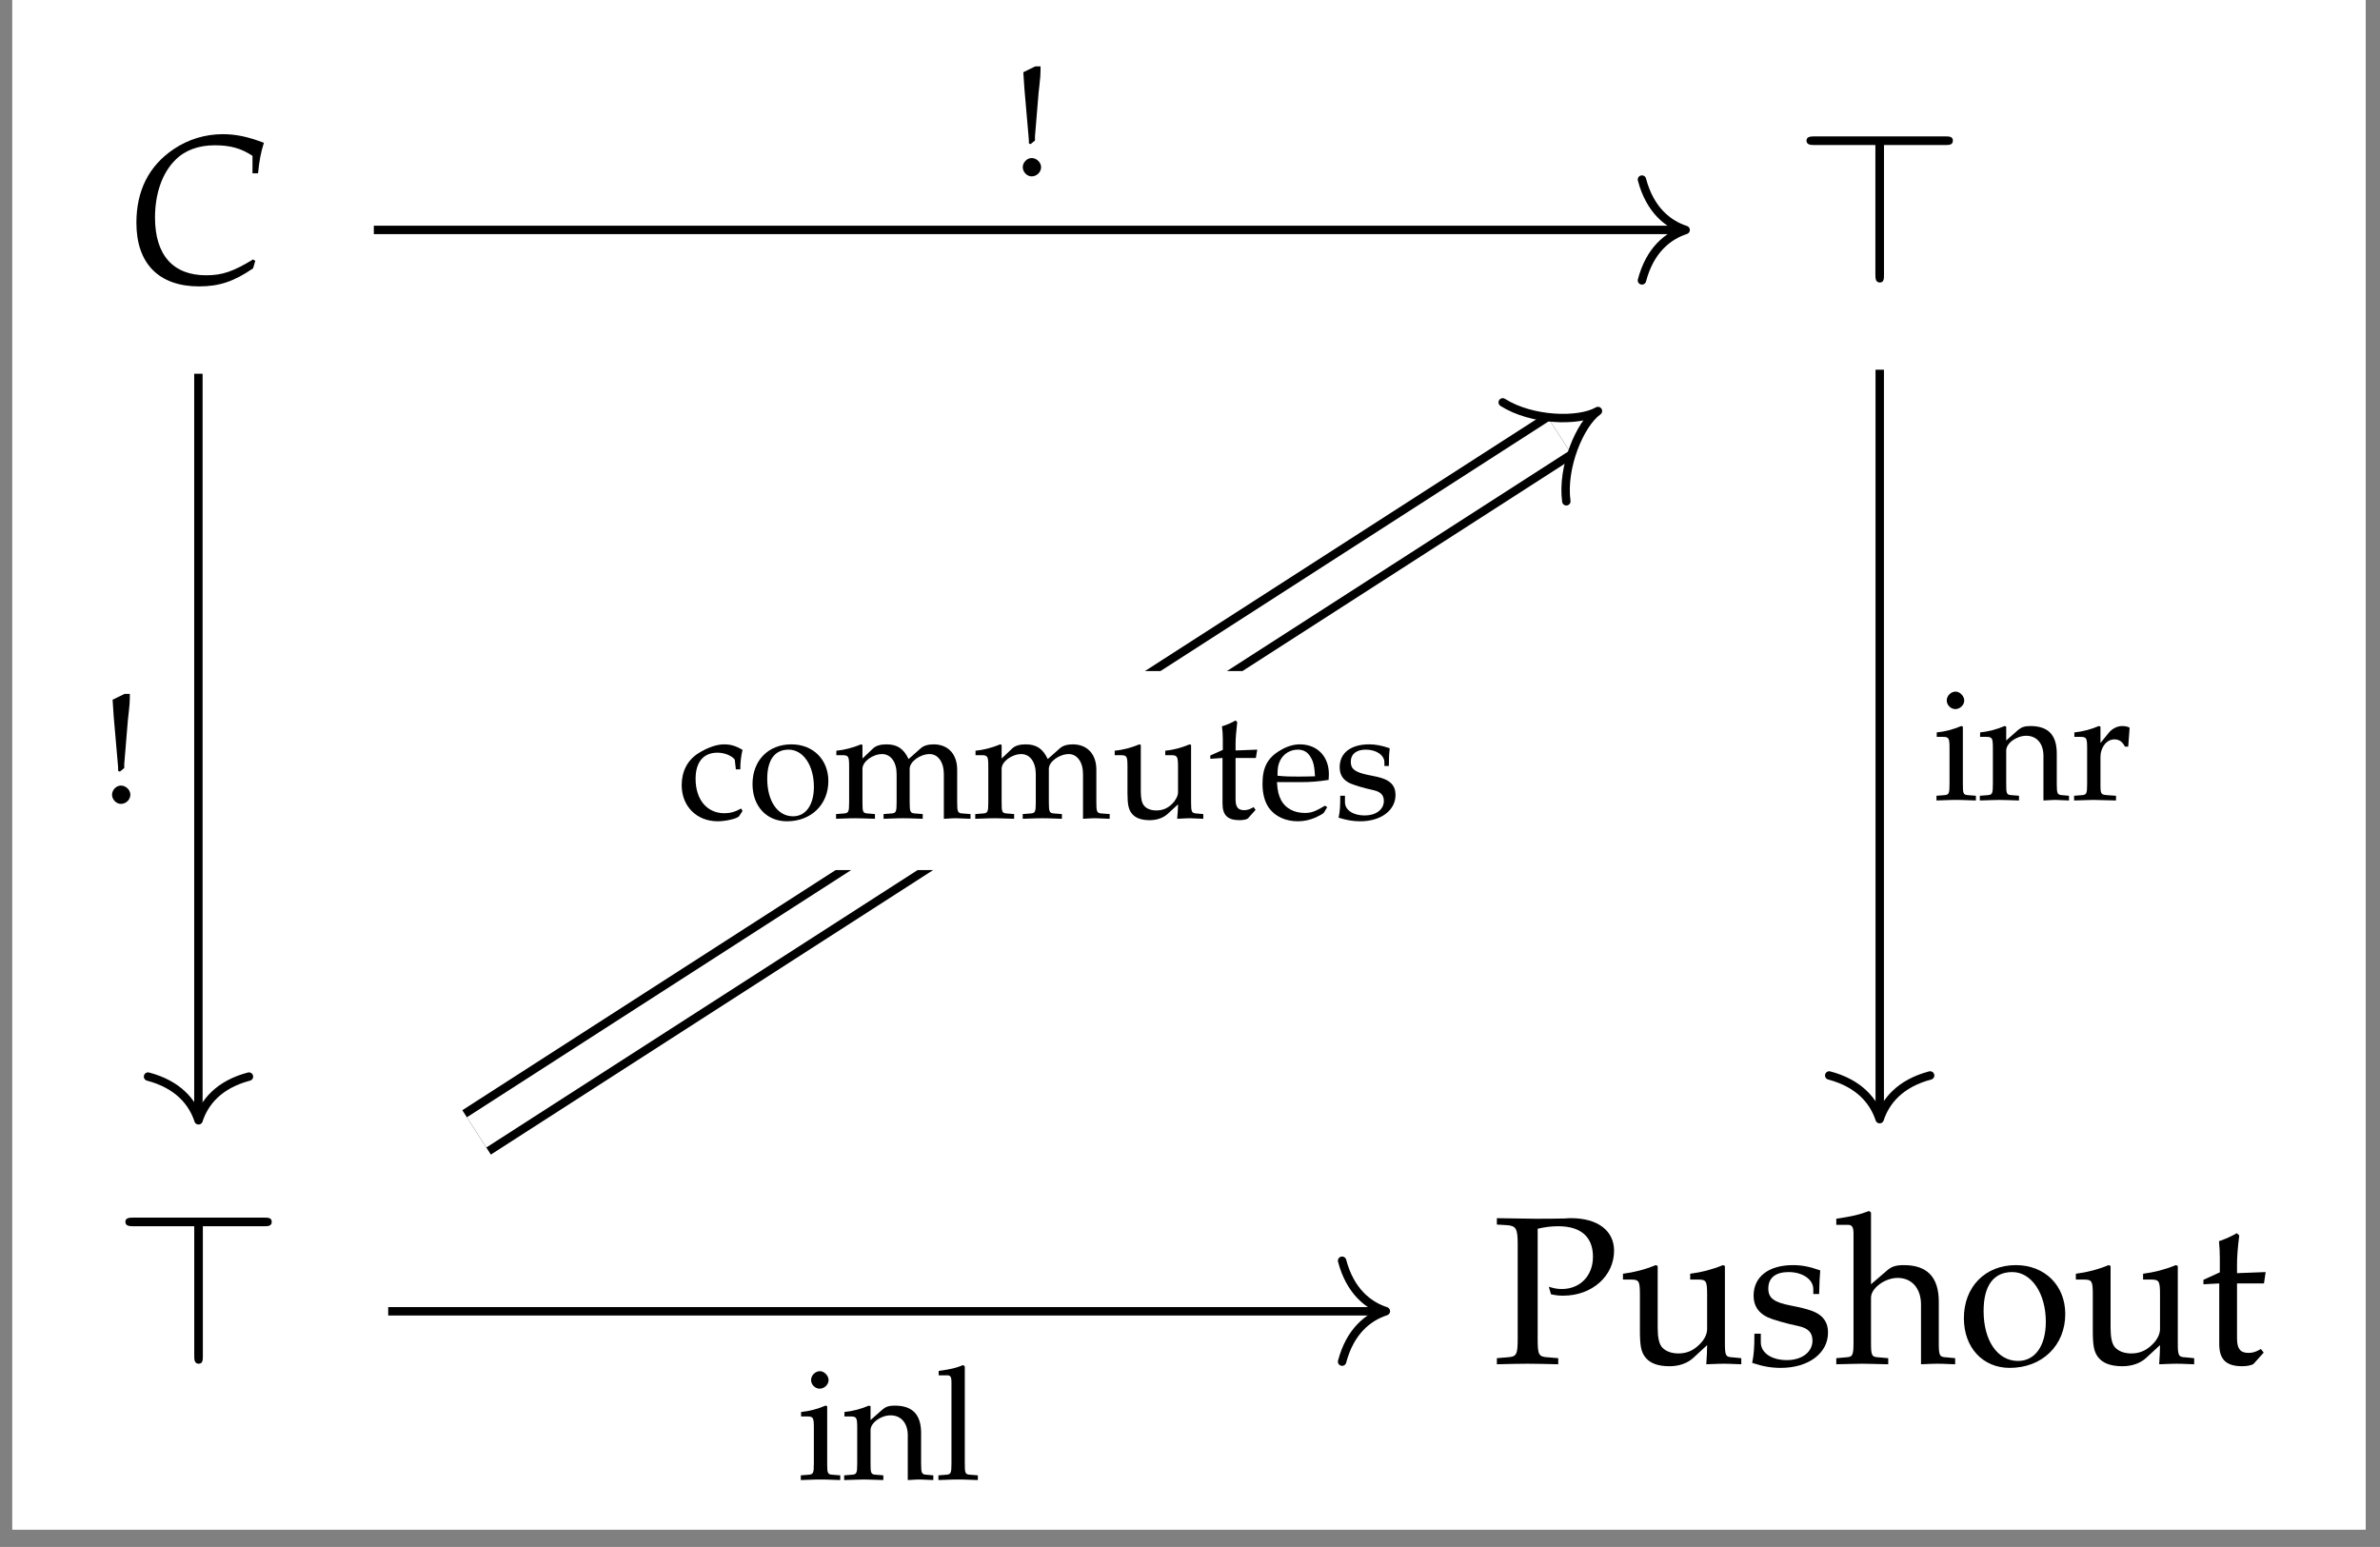
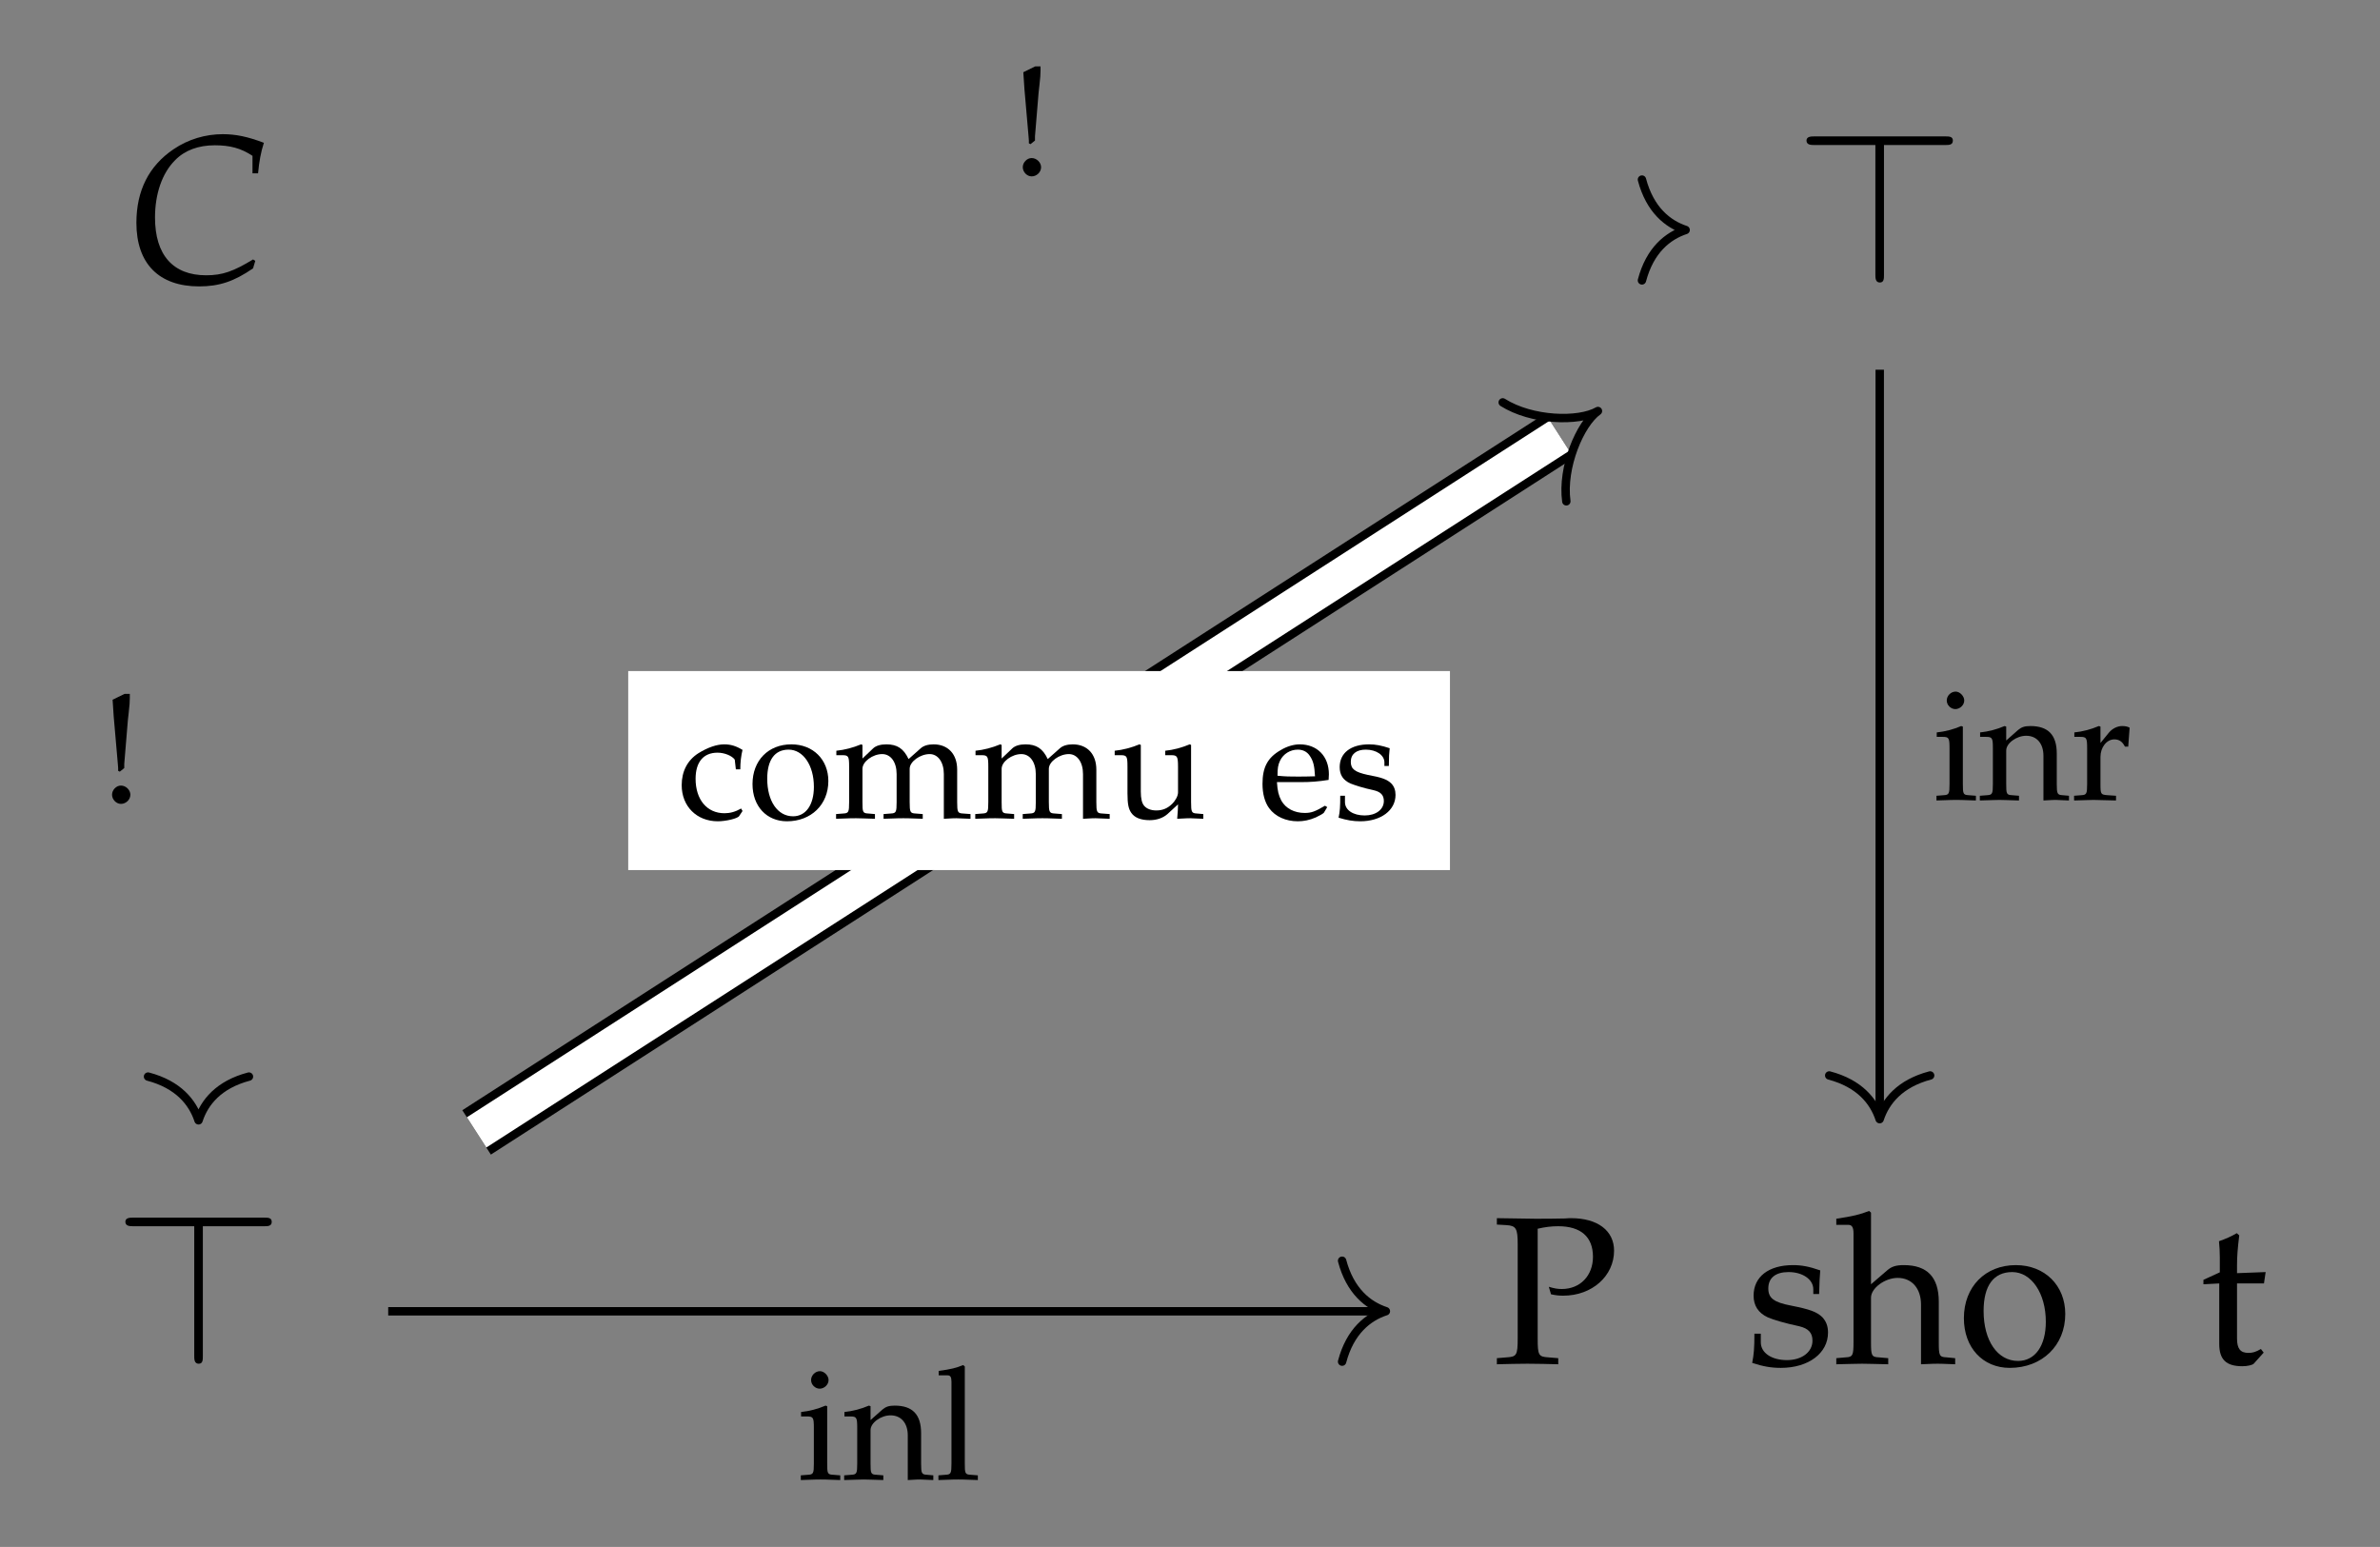
<svg xmlns="http://www.w3.org/2000/svg" xmlns:xlink="http://www.w3.org/1999/xlink" width="133.885" height="87.021" viewBox="0 0 133.885 87.021">
  <rect x="0" y="0" width="133.885" height="87.021" fill="#808080" stroke="none" />
  <defs>
    <g>
      <g id="glyph-0-0">
        <path d="M 7.062 -6.141 L 7.375 -6.141 C 7.438 -6.812 7.531 -7.328 7.703 -7.859 C 6.797 -8.203 6.125 -8.344 5.391 -8.344 C 4.422 -8.344 3.453 -8.062 2.625 -7.5 C 1.234 -6.562 0.531 -5.172 0.531 -3.359 C 0.531 -1.062 1.797 0.219 4.062 0.219 C 5.188 0.219 6.031 -0.062 7.094 -0.797 L 7.219 -1.219 L 7.094 -1.297 C 5.984 -0.625 5.375 -0.406 4.453 -0.406 C 2.594 -0.406 1.578 -1.547 1.578 -3.656 C 1.578 -4.969 1.969 -6.141 2.703 -6.875 C 3.25 -7.438 4.016 -7.719 4.938 -7.719 C 5.781 -7.719 6.406 -7.562 7.062 -7.125 Z M 7.062 -6.141 " />
      </g>
      <g id="glyph-1-0">
        <path d="M 5.031 -7.734 L 8.469 -7.734 C 8.688 -7.734 8.906 -7.734 8.906 -7.984 C 8.906 -8.219 8.688 -8.219 8.469 -8.219 L 1.125 -8.219 C 0.938 -8.219 0.672 -8.219 0.672 -7.984 C 0.672 -7.734 0.938 -7.734 1.125 -7.734 L 4.547 -7.734 L 4.547 -0.438 C 4.547 -0.266 4.547 0 4.797 0 C 5.031 0 5.031 -0.219 5.031 -0.438 Z M 5.031 -7.734 " />
      </g>
      <g id="glyph-2-0">
        <path d="M 2.562 -7.594 C 2.969 -7.688 3.312 -7.734 3.719 -7.734 C 4.984 -7.734 5.672 -7.141 5.672 -6.016 C 5.672 -4.953 4.953 -4.203 3.922 -4.203 C 3.672 -4.203 3.5 -4.234 3.188 -4.328 L 3.312 -3.906 C 3.594 -3.844 3.766 -3.828 4 -3.828 C 5.625 -3.828 6.859 -4.938 6.859 -6.359 C 6.859 -7.484 5.938 -8.188 4.438 -8.188 C 4.375 -8.188 4.266 -8.188 4.109 -8.172 C 3.672 -8.156 2.766 -8.156 2.422 -8.156 C 2.172 -8.156 2.172 -8.156 0.266 -8.188 L 0.266 -7.828 L 0.797 -7.797 C 1.344 -7.766 1.438 -7.609 1.438 -6.734 L 1.438 -1.422 C 1.438 -0.484 1.375 -0.391 0.828 -0.359 L 0.266 -0.312 L 0.266 0.031 C 0.953 0.016 1.375 0 1.984 0 C 2.609 0 3.031 0.016 3.719 0.031 L 3.719 -0.312 L 3.156 -0.359 C 2.609 -0.391 2.562 -0.484 2.562 -1.422 Z M 2.562 -7.594 " />
      </g>
      <g id="glyph-2-1">
-         <path d="M 5.953 -5.5 L 5.844 -5.547 C 5.234 -5.297 4.625 -5.141 4 -5.062 L 4 -4.734 L 4.438 -4.734 C 4.906 -4.734 4.953 -4.656 4.953 -3.875 L 4.953 -1.938 C 4.953 -1.672 4.797 -1.344 4.516 -1.078 C 4.188 -0.75 3.812 -0.578 3.344 -0.578 C 2.938 -0.578 2.609 -0.703 2.406 -0.938 C 2.25 -1.125 2.172 -1.484 2.172 -2.016 L 2.172 -5.5 L 2.062 -5.547 C 1.453 -5.297 0.844 -5.141 0.219 -5.062 L 0.219 -4.734 L 0.656 -4.734 C 1.125 -4.734 1.172 -4.656 1.172 -3.875 L 1.172 -1.875 C 1.172 -1.047 1.234 -0.688 1.453 -0.391 C 1.719 -0.031 2.172 0.141 2.844 0.141 C 3.375 0.141 3.844 -0.031 4.156 -0.312 L 4.953 -1.047 C 4.953 -0.703 4.938 -0.516 4.906 0.031 C 5.703 0 5.719 0 5.891 0 C 6.062 0 6.062 0 6.875 0.031 L 6.875 -0.312 L 6.391 -0.359 C 5.984 -0.375 5.953 -0.453 5.953 -1.203 Z M 5.953 -5.5 " />
-       </g>
+         </g>
      <g id="glyph-2-2">
        <path d="M 0.484 -1.688 C 0.484 -0.875 0.453 -0.516 0.359 -0.047 C 0.969 0.156 1.438 0.234 1.969 0.234 C 3.531 0.234 4.625 -0.594 4.625 -1.75 C 4.625 -2.125 4.516 -2.391 4.297 -2.625 C 3.984 -2.922 3.594 -3.062 2.562 -3.266 C 1.578 -3.453 1.266 -3.688 1.266 -4.234 C 1.266 -4.828 1.672 -5.156 2.406 -5.156 C 3.188 -5.156 3.797 -4.75 3.797 -4.188 L 3.797 -3.922 L 4.125 -3.922 C 4.141 -4.594 4.156 -4.891 4.188 -5.25 C 3.562 -5.469 3.141 -5.547 2.656 -5.547 C 1.281 -5.547 0.438 -4.891 0.438 -3.828 C 0.438 -3.266 0.703 -2.859 1.234 -2.609 C 1.562 -2.469 2.188 -2.281 3 -2.109 C 3.531 -1.984 3.75 -1.734 3.75 -1.297 C 3.75 -0.656 3.156 -0.203 2.312 -0.203 C 1.453 -0.203 0.844 -0.609 0.844 -1.203 L 0.844 -1.688 Z M 0.484 -1.688 " />
      </g>
      <g id="glyph-2-3">
        <path d="M 0.078 -7.812 L 0.75 -7.812 C 0.953 -7.812 1.047 -7.688 1.047 -7.328 L 1.047 -1.203 C 1.047 -0.469 1 -0.375 0.609 -0.359 L 0.078 -0.312 L 0.078 0.031 C 0.875 0.016 1.188 0 1.531 0 C 1.875 0 2.203 0.016 3 0.031 L 3 -0.312 L 2.469 -0.359 C 2.062 -0.375 2.031 -0.469 2.031 -1.203 L 2.031 -3.719 C 2.031 -4.25 2.812 -4.828 3.531 -4.828 C 4.328 -4.828 4.844 -4.234 4.844 -3.328 L 4.844 0.031 C 5.578 0 5.578 0 5.781 0 C 5.953 0 5.953 0 6.766 0.031 L 6.766 -0.312 L 6.281 -0.359 C 5.875 -0.375 5.844 -0.453 5.844 -1.203 L 5.844 -3.484 C 5.844 -4.875 5.188 -5.547 3.875 -5.547 C 3.438 -5.547 3.188 -5.469 2.938 -5.25 L 2.031 -4.469 L 2.031 -8.5 L 1.922 -8.594 C 1.406 -8.391 1.016 -8.297 0.078 -8.156 Z M 0.078 -7.812 " />
      </g>
      <g id="glyph-2-4">
        <path d="M 3.297 -5.547 C 1.578 -5.547 0.375 -4.328 0.375 -2.562 C 0.375 -0.906 1.438 0.234 2.953 0.234 C 4.781 0.234 6.078 -1.031 6.078 -2.797 C 6.078 -4.406 4.922 -5.547 3.297 -5.547 Z M 3.094 -5.156 C 4.172 -5.156 4.984 -3.969 4.984 -2.359 C 4.984 -1 4.375 -0.156 3.422 -0.156 C 2.266 -0.156 1.484 -1.297 1.484 -2.969 C 1.484 -4.391 2.047 -5.156 3.094 -5.156 Z M 3.094 -5.156 " />
      </g>
      <g id="glyph-2-5">
        <path d="M 1.156 -4.516 L 1.156 -1.109 C 1.156 -0.234 1.547 0.141 2.453 0.141 C 2.734 0.141 3.016 0.078 3.094 0 L 3.656 -0.625 L 3.5 -0.828 C 3.203 -0.656 3.031 -0.609 2.797 -0.609 C 2.344 -0.609 2.156 -0.844 2.156 -1.422 L 2.156 -4.516 L 3.672 -4.516 L 3.766 -5.156 L 2.156 -5.094 L 2.156 -5.531 C 2.156 -6.031 2.188 -6.453 2.281 -7.219 L 2.141 -7.344 C 1.859 -7.172 1.5 -7.016 1.141 -6.891 C 1.172 -6.547 1.188 -6.312 1.188 -5.969 L 1.188 -5.141 L 0.266 -4.719 L 0.266 -4.469 Z M 1.156 -4.516 " />
      </g>
      <g id="glyph-3-0">
        <path d="M 1.219 -0.984 C 0.953 -0.984 0.719 -0.734 0.719 -0.469 C 0.719 -0.203 0.953 0.047 1.219 0.047 C 1.5 0.047 1.75 -0.188 1.75 -0.469 C 1.75 -0.734 1.5 -0.984 1.219 -0.984 Z M 1.422 -6.141 L 0.75 -5.812 C 0.781 -5.344 0.797 -5.125 0.812 -4.875 L 1.047 -2.172 L 1.062 -1.969 L 1.062 -1.812 L 1.156 -1.766 L 1.406 -1.969 L 1.406 -2.203 L 1.609 -4.656 C 1.625 -4.797 1.625 -4.844 1.656 -5.078 C 1.703 -5.453 1.719 -5.734 1.719 -5.922 L 1.719 -6.141 Z M 1.422 -6.141 " />
      </g>
      <g id="glyph-3-1">
        <path d="M 1.672 -4.125 L 1.578 -4.156 C 1.141 -3.969 0.672 -3.844 0.203 -3.797 L 0.203 -3.547 L 0.531 -3.547 C 0.891 -3.547 0.922 -3.484 0.922 -2.891 L 0.922 -0.906 C 0.922 -0.344 0.891 -0.281 0.594 -0.266 L 0.188 -0.234 L 0.188 0.031 C 1.078 0 1.078 0 1.297 0 C 1.516 0 1.516 0 2.406 0.031 L 2.406 -0.234 L 2 -0.266 C 1.688 -0.281 1.672 -0.344 1.672 -0.906 Z M 1.266 -6.094 C 1 -6.094 0.766 -5.859 0.766 -5.594 C 0.766 -5.328 1 -5.109 1.25 -5.109 C 1.5 -5.109 1.75 -5.328 1.75 -5.594 C 1.75 -5.844 1.5 -6.094 1.266 -6.094 Z M 1.266 -6.094 " />
      </g>
      <g id="glyph-3-2">
        <path d="M 3.625 0.031 C 4.172 0 4.188 0 4.328 0 C 4.453 0 4.453 0 5.062 0.031 L 5.062 -0.234 L 4.703 -0.266 C 4.406 -0.281 4.375 -0.344 4.375 -0.906 L 4.375 -2.609 C 4.375 -3.656 3.891 -4.156 2.891 -4.156 C 2.562 -4.156 2.391 -4.094 2.203 -3.938 L 1.531 -3.344 L 1.531 -4.125 L 1.438 -4.156 C 1 -3.969 0.531 -3.844 0.062 -3.797 L 0.062 -3.547 L 0.391 -3.547 C 0.75 -3.547 0.781 -3.484 0.781 -2.891 L 0.781 -0.906 C 0.781 -0.344 0.75 -0.281 0.453 -0.266 L 0.047 -0.234 L 0.047 0.031 C 0.656 0.016 0.891 0 1.156 0 C 1.406 0 1.641 0.016 2.25 0.031 L 2.25 -0.234 L 1.859 -0.266 C 1.547 -0.281 1.531 -0.344 1.531 -0.906 L 1.531 -2.781 C 1.531 -3.188 2.109 -3.609 2.656 -3.609 C 3.25 -3.609 3.625 -3.172 3.625 -2.484 Z M 3.625 0.031 " />
      </g>
      <g id="glyph-3-3">
        <path d="M 0.203 -3.547 L 0.531 -3.547 C 0.891 -3.547 0.922 -3.484 0.922 -2.891 L 0.922 -0.906 C 0.922 -0.344 0.891 -0.281 0.594 -0.266 L 0.188 -0.234 L 0.188 0.031 C 0.828 0.016 1.047 0 1.281 0 C 1.453 0 1.453 0 2.547 0.031 L 2.547 -0.234 L 2.078 -0.266 C 1.688 -0.297 1.672 -0.312 1.672 -0.906 L 1.672 -2.422 C 1.672 -2.953 2.016 -3.406 2.453 -3.406 C 2.719 -3.406 2.906 -3.281 3.047 -3 L 3.234 -3 L 3.312 -4.062 C 3.219 -4.125 3.062 -4.156 2.891 -4.156 C 2.625 -4.156 2.344 -4.016 2.156 -3.797 L 1.672 -3.203 L 1.672 -4.125 L 1.578 -4.156 C 1.141 -3.969 0.672 -3.844 0.203 -3.797 Z M 0.203 -3.547 " />
      </g>
      <g id="glyph-3-4">
        <path d="M 3.531 -2.75 C 3.531 -3.156 3.578 -3.531 3.656 -3.844 C 3.297 -4.062 3 -4.156 2.625 -4.156 C 2.203 -4.156 1.703 -3.984 1.172 -3.656 C 0.562 -3.266 0.234 -2.641 0.234 -1.859 C 0.234 -0.672 1.078 0.172 2.266 0.172 C 2.719 0.172 3.391 0.016 3.469 -0.125 L 3.656 -0.406 L 3.578 -0.547 C 3.25 -0.359 2.953 -0.281 2.641 -0.281 C 1.656 -0.281 1.016 -1.047 1.016 -2.219 C 1.016 -3.156 1.453 -3.688 2.25 -3.688 C 2.641 -3.688 3.062 -3.516 3.219 -3.297 L 3.281 -2.75 Z M 3.531 -2.75 " />
      </g>
      <g id="glyph-3-5">
        <path d="M 2.469 -4.156 C 1.172 -4.156 0.281 -3.25 0.281 -1.922 C 0.281 -0.672 1.078 0.172 2.219 0.172 C 3.578 0.172 4.547 -0.766 4.547 -2.094 C 4.547 -3.297 3.688 -4.156 2.469 -4.156 Z M 2.312 -3.859 C 3.125 -3.859 3.734 -2.984 3.734 -1.766 C 3.734 -0.75 3.281 -0.109 2.562 -0.109 C 1.688 -0.109 1.109 -0.969 1.109 -2.219 C 1.109 -3.281 1.531 -3.859 2.312 -3.859 Z M 2.312 -3.859 " />
      </g>
      <g id="glyph-3-6">
        <path d="M 0.156 -3.547 L 0.484 -3.547 C 0.844 -3.547 0.875 -3.484 0.875 -2.891 L 0.875 -0.906 C 0.875 -0.344 0.844 -0.281 0.547 -0.266 L 0.141 -0.234 L 0.141 0.031 C 1 0 1.016 0 1.266 0 C 1.516 0 1.75 0.016 2.328 0.031 L 2.328 -0.234 L 1.953 -0.266 C 1.641 -0.281 1.625 -0.344 1.625 -0.906 L 1.625 -2.781 C 1.625 -3.188 2.203 -3.609 2.734 -3.609 C 3.219 -3.609 3.547 -3.156 3.547 -2.484 L 3.547 -0.906 C 3.547 -0.344 3.516 -0.281 3.219 -0.266 L 2.812 -0.234 L 2.812 0.031 C 3.688 0 3.688 0 3.922 0 C 4.141 0 4.141 0 5.016 0.031 L 5.016 -0.234 L 4.609 -0.266 C 4.312 -0.281 4.281 -0.344 4.281 -0.906 L 4.281 -2.781 C 4.281 -3.188 4.875 -3.609 5.406 -3.609 C 5.875 -3.609 6.203 -3.156 6.203 -2.484 L 6.203 0.031 C 6.75 0 6.766 0 6.906 0 C 7.031 0 7.031 0 7.703 0.031 L 7.703 -0.234 L 7.281 -0.266 C 6.984 -0.281 6.953 -0.344 6.953 -0.906 L 6.953 -2.734 C 6.953 -3.609 6.438 -4.156 5.625 -4.156 C 5.312 -4.156 5.062 -4.078 4.906 -3.938 L 4.219 -3.328 C 3.938 -3.922 3.578 -4.156 2.969 -4.156 C 2.641 -4.156 2.391 -4.078 2.234 -3.938 L 1.625 -3.359 L 1.625 -4.125 L 1.547 -4.156 C 1.094 -3.969 0.625 -3.844 0.156 -3.797 Z M 0.156 -3.547 " />
      </g>
      <g id="glyph-3-7">
        <path d="M 4.453 -4.125 L 4.375 -4.156 C 3.922 -3.969 3.469 -3.844 3 -3.797 L 3 -3.547 L 3.328 -3.547 C 3.672 -3.547 3.719 -3.484 3.719 -2.891 L 3.719 -1.453 C 3.719 -1.266 3.594 -1.016 3.391 -0.812 C 3.141 -0.562 2.859 -0.438 2.5 -0.438 C 2.203 -0.438 1.953 -0.531 1.812 -0.703 C 1.688 -0.844 1.625 -1.109 1.625 -1.5 L 1.625 -4.125 L 1.547 -4.156 C 1.094 -3.969 0.625 -3.844 0.156 -3.797 L 0.156 -3.547 L 0.484 -3.547 C 0.844 -3.547 0.875 -3.484 0.875 -2.891 L 0.875 -1.406 C 0.875 -0.781 0.938 -0.516 1.094 -0.297 C 1.281 -0.031 1.625 0.109 2.125 0.109 C 2.531 0.109 2.875 -0.016 3.125 -0.234 L 3.719 -0.781 C 3.719 -0.531 3.703 -0.391 3.672 0.031 C 4.266 0 4.281 0 4.406 0 C 4.531 0 4.531 0 5.141 0.031 L 5.141 -0.234 L 4.781 -0.266 C 4.484 -0.281 4.453 -0.344 4.453 -0.906 Z M 4.453 -4.125 " />
      </g>
      <g id="glyph-3-8">
-         <path d="M 0.875 -3.391 L 0.875 -0.828 C 0.875 -0.172 1.156 0.109 1.844 0.109 C 2.047 0.109 2.266 0.062 2.312 0 L 2.734 -0.469 L 2.625 -0.625 C 2.406 -0.5 2.266 -0.453 2.094 -0.453 C 1.75 -0.453 1.609 -0.625 1.609 -1.062 L 1.609 -3.391 L 2.75 -3.391 L 2.828 -3.859 L 1.609 -3.812 L 1.609 -4.141 C 1.609 -4.516 1.641 -4.844 1.703 -5.406 L 1.609 -5.5 C 1.391 -5.375 1.125 -5.25 0.844 -5.172 C 0.875 -4.906 0.891 -4.734 0.891 -4.469 L 0.891 -3.844 L 0.188 -3.531 L 0.188 -3.344 Z M 0.875 -3.391 " />
-       </g>
+         </g>
      <g id="glyph-3-9">
        <path d="M 3.875 -0.625 L 3.75 -0.703 C 3.188 -0.375 2.984 -0.297 2.609 -0.297 C 2.031 -0.297 1.547 -0.547 1.297 -0.984 C 1.141 -1.281 1.078 -1.531 1.047 -2.031 L 2.344 -2.031 C 2.953 -2.031 3.344 -2.062 3.953 -2.156 C 3.953 -2.281 3.969 -2.359 3.969 -2.469 C 3.969 -3.484 3.312 -4.156 2.328 -4.156 C 2 -4.156 1.609 -4.047 1.25 -3.828 C 0.516 -3.406 0.234 -2.859 0.234 -1.938 C 0.234 -1.375 0.359 -0.906 0.609 -0.562 C 0.953 -0.094 1.547 0.172 2.219 0.172 C 2.547 0.172 2.875 0.109 3.234 -0.047 C 3.469 -0.156 3.656 -0.266 3.688 -0.312 Z M 3.188 -2.359 C 2.719 -2.344 2.5 -2.344 2.188 -2.344 C 1.781 -2.344 1.547 -2.344 1.078 -2.391 C 1.078 -2.812 1.109 -3 1.219 -3.234 C 1.406 -3.625 1.797 -3.859 2.219 -3.859 C 2.5 -3.859 2.734 -3.75 2.891 -3.516 C 3.094 -3.219 3.156 -2.953 3.188 -2.359 Z M 3.188 -2.359 " />
      </g>
      <g id="glyph-3-10">
        <path d="M 0.359 -1.266 C 0.359 -0.656 0.344 -0.391 0.266 -0.031 C 0.719 0.109 1.078 0.172 1.484 0.172 C 2.641 0.172 3.469 -0.438 3.469 -1.312 C 3.469 -1.578 3.391 -1.797 3.219 -1.969 C 2.984 -2.188 2.688 -2.297 1.906 -2.438 C 1.188 -2.594 0.953 -2.766 0.953 -3.172 C 0.953 -3.609 1.266 -3.859 1.797 -3.859 C 2.391 -3.859 2.844 -3.547 2.844 -3.141 L 2.844 -2.938 L 3.094 -2.938 C 3.094 -3.453 3.109 -3.656 3.141 -3.938 C 2.672 -4.094 2.344 -4.156 1.984 -4.156 C 0.953 -4.156 0.328 -3.672 0.328 -2.875 C 0.328 -2.438 0.516 -2.141 0.938 -1.953 C 1.172 -1.859 1.641 -1.703 2.234 -1.578 C 2.641 -1.484 2.812 -1.297 2.812 -0.969 C 2.812 -0.484 2.359 -0.156 1.734 -0.156 C 1.094 -0.156 0.625 -0.453 0.625 -0.906 L 0.625 -1.266 Z M 0.359 -1.266 " />
      </g>
      <g id="glyph-3-11">
        <path d="M 0.203 -5.859 L 0.703 -5.859 C 0.859 -5.859 0.922 -5.766 0.922 -5.5 L 0.922 -0.906 C 0.922 -0.344 0.891 -0.281 0.594 -0.266 L 0.188 -0.234 L 0.188 0.031 C 1.078 0 1.078 0 1.297 0 C 1.516 0 1.516 0 2.406 0.031 L 2.406 -0.234 L 2 -0.266 C 1.688 -0.281 1.672 -0.344 1.672 -0.906 L 1.672 -6.359 L 1.578 -6.438 C 1.203 -6.281 0.906 -6.203 0.203 -6.109 Z M 0.203 -5.859 " />
      </g>
    </g>
    <clipPath id="clip-0">
      <path clip-rule="nonzero" d="M 0.688 0 L 133.082 0 L 133.082 86.055 L 0.688 86.055 Z M 0.688 0 " />
    </clipPath>
    <clipPath id="clip-1">
-       <path clip-rule="nonzero" d="M 0.688 0 L 130 0 L 130 86.055 L 0.688 86.055 Z M 0.688 0 " />
+       <path clip-rule="nonzero" d="M 0.688 0 L 130 0 L 130 86.055 L 0.688 86.055 M 0.688 0 " />
    </clipPath>
    <clipPath id="clip-2">
      <path clip-rule="nonzero" d="M 0.688 0 L 117 0 L 117 86.055 L 0.688 86.055 Z M 0.688 0 " />
    </clipPath>
  </defs>
  <g clip-path="url(#clip-0)">
-     <path fill-rule="nonzero" fill="rgb(100%, 100%, 100%)" fill-opacity="1" d="M 0.688 86.055 L 133.082 86.055 L 133.082 0 L 0.688 0 Z M 0.688 86.055 " />
-   </g>
+     </g>
  <g fill="rgb(0%, 0%, 0%)" fill-opacity="1">
    <use xlink:href="#glyph-0-0" x="7.142" y="15.892" />
  </g>
  <g fill="rgb(0%, 0%, 0%)" fill-opacity="1">
    <use xlink:href="#glyph-1-0" x="100.951" y="15.892" />
  </g>
  <g fill="rgb(0%, 0%, 0%)" fill-opacity="1">
    <use xlink:href="#glyph-1-0" x="6.38" y="76.715" />
  </g>
  <g fill="rgb(0%, 0%, 0%)" fill-opacity="1">
    <use xlink:href="#glyph-2-0" x="83.939" y="76.715" />
    <use xlink:href="#glyph-2-1" x="91.08" y="76.715" />
    <use xlink:href="#glyph-2-2" x="98.209" y="76.715" />
    <use xlink:href="#glyph-2-3" x="103.221" y="76.715" />
    <use xlink:href="#glyph-2-4" x="110.102" y="76.715" />
    <use xlink:href="#glyph-2-1" x="116.557" y="76.715" />
    <use xlink:href="#glyph-2-5" x="123.686" y="76.715" />
  </g>
-   <path fill="none" stroke-width="0.478" stroke-linecap="butt" stroke-linejoin="miter" stroke="rgb(0%, 0%, 0%)" stroke-opacity="1" stroke-miterlimit="10" d="M -46.366 29.516 L 28.016 29.516 " transform="matrix(0.989, 0, 0, -0.989, 66.885, 42.125)" />
  <path fill="none" stroke-width="0.478" stroke-linecap="round" stroke-linejoin="round" stroke="rgb(0%, 0%, 0%)" stroke-opacity="1" stroke-miterlimit="10" d="M -2.486 2.867 C -2.031 1.149 -1.02 0.335 -0.001 -0 C -1.02 -0.336 -2.031 -1.146 -2.486 -2.868 " transform="matrix(0.989, 0, 0, -0.989, 94.825, 12.937)" />
  <g fill="rgb(0%, 0%, 0%)" fill-opacity="1">
    <use xlink:href="#glyph-3-0" x="56.816" y="9.875" />
  </g>
-   <path fill="none" stroke-width="0.478" stroke-linecap="butt" stroke-linejoin="miter" stroke="rgb(0%, 0%, 0%)" stroke-opacity="1" stroke-miterlimit="10" d="M -56.344 21.335 L -56.344 -20.892 " transform="matrix(0.989, 0, 0, -0.989, 66.885, 42.125)" />
  <path fill="none" stroke-width="0.478" stroke-linecap="round" stroke-linejoin="round" stroke="rgb(0%, 0%, 0%)" stroke-opacity="1" stroke-miterlimit="10" d="M -2.487 2.869 C -2.033 1.147 -1.022 0.333 0.001 0.001 C -1.022 -0.335 -2.033 -1.149 -2.487 -2.871 " transform="matrix(0, 0.989, 0.989, 0, 11.167, 63.022)" />
  <g fill="rgb(0%, 0%, 0%)" fill-opacity="1">
    <use xlink:href="#glyph-3-0" x="5.584" y="45.175" />
  </g>
  <path fill="none" stroke-width="0.478" stroke-linecap="butt" stroke-linejoin="miter" stroke="rgb(0%, 0%, 0%)" stroke-opacity="1" stroke-miterlimit="10" d="M 39.29 21.564 L 39.29 -20.825 " transform="matrix(0.989, 0, 0, -0.989, 66.885, 42.125)" />
  <path fill="none" stroke-width="0.478" stroke-linecap="round" stroke-linejoin="round" stroke="rgb(0%, 0%, 0%)" stroke-opacity="1" stroke-miterlimit="10" d="M -2.485 2.871 C -2.03 1.149 -1.019 0.335 -0 -0.001 C -1.019 -0.336 -2.03 -1.146 -2.485 -2.869 " transform="matrix(0, 0.989, 0.989, 0, 105.739, 62.957)" />
  <g fill="rgb(0%, 0%, 0%)" fill-opacity="1">
    <use xlink:href="#glyph-3-1" x="108.747" y="44.999" />
    <use xlink:href="#glyph-3-2" x="111.327" y="44.999" />
    <use xlink:href="#glyph-3-3" x="116.488" y="44.999" />
  </g>
  <g clip-path="url(#clip-1)">
    <path fill="none" stroke-width="3.001" stroke-linecap="butt" stroke-linejoin="miter" stroke="rgb(0%, 0%, 0%)" stroke-opacity="1" stroke-miterlimit="10" d="M -40.52 -21.817 L 21.08 17.812 " transform="matrix(0.989, 0, 0, -0.989, 66.885, 42.125)" />
  </g>
  <g clip-path="url(#clip-2)">
    <path fill="none" stroke-width="2.045" stroke-linecap="butt" stroke-linejoin="miter" stroke="rgb(100%, 100%, 100%)" stroke-opacity="1" stroke-miterlimit="10" d="M -40.52 -21.817 L 21.08 17.812 " transform="matrix(0.989, 0, 0, -0.989, 66.885, 42.125)" />
  </g>
  <path fill="none" stroke-width="0.478" stroke-linecap="round" stroke-linejoin="round" stroke="rgb(0%, 0%, 0%)" stroke-opacity="1" stroke-miterlimit="10" d="M -1.691 3.344 C -0.87 1.576 1.337 0.062 2.599 0.002 C 1.335 -0.064 -0.869 -1.577 -1.691 -3.345 " transform="matrix(0.832, -0.535, -0.535, -0.832, 87.73, 24.513)" />
  <path fill-rule="nonzero" fill="rgb(100%, 100%, 100%)" fill-opacity="1" d="M 35.34 48.945 L 81.566 48.945 L 81.566 37.75 L 35.34 37.75 Z M 35.34 48.945 " />
  <g fill="rgb(0%, 0%, 0%)" fill-opacity="1">
    <use xlink:href="#glyph-3-4" x="38.114" y="46.029" />
    <use xlink:href="#glyph-3-5" x="42.051" y="46.029" />
    <use xlink:href="#glyph-3-6" x="46.892" y="46.029" />
    <use xlink:href="#glyph-3-6" x="54.721" y="46.029" />
    <use xlink:href="#glyph-3-7" x="62.55" y="46.029" />
    <use xlink:href="#glyph-3-8" x="67.897" y="46.029" />
    <use xlink:href="#glyph-3-9" x="70.787" y="46.029" />
    <use xlink:href="#glyph-3-10" x="75.035" y="46.029" />
  </g>
  <path fill="none" stroke-width="0.478" stroke-linecap="butt" stroke-linejoin="miter" stroke="rgb(0%, 0%, 0%)" stroke-opacity="1" stroke-miterlimit="10" d="M -45.548 -31.993 L 10.959 -31.993 " transform="matrix(0.989, 0, 0, -0.989, 66.885, 42.125)" />
  <path fill="none" stroke-width="0.478" stroke-linecap="round" stroke-linejoin="round" stroke="rgb(0%, 0%, 0%)" stroke-opacity="1" stroke-miterlimit="10" d="M -2.489 2.87 C -2.034 1.148 -1.019 0.334 0 -0.001 C -1.019 -0.333 -2.034 -1.147 -2.489 -2.869 " transform="matrix(0.989, 0, 0, -0.989, 77.961, 73.76)" />
  <g fill="rgb(0%, 0%, 0%)" fill-opacity="1">
    <use xlink:href="#glyph-3-1" x="44.861" y="83.228" />
    <use xlink:href="#glyph-3-2" x="47.441" y="83.228" />
    <use xlink:href="#glyph-3-11" x="52.602" y="83.228" />
  </g>
</svg>